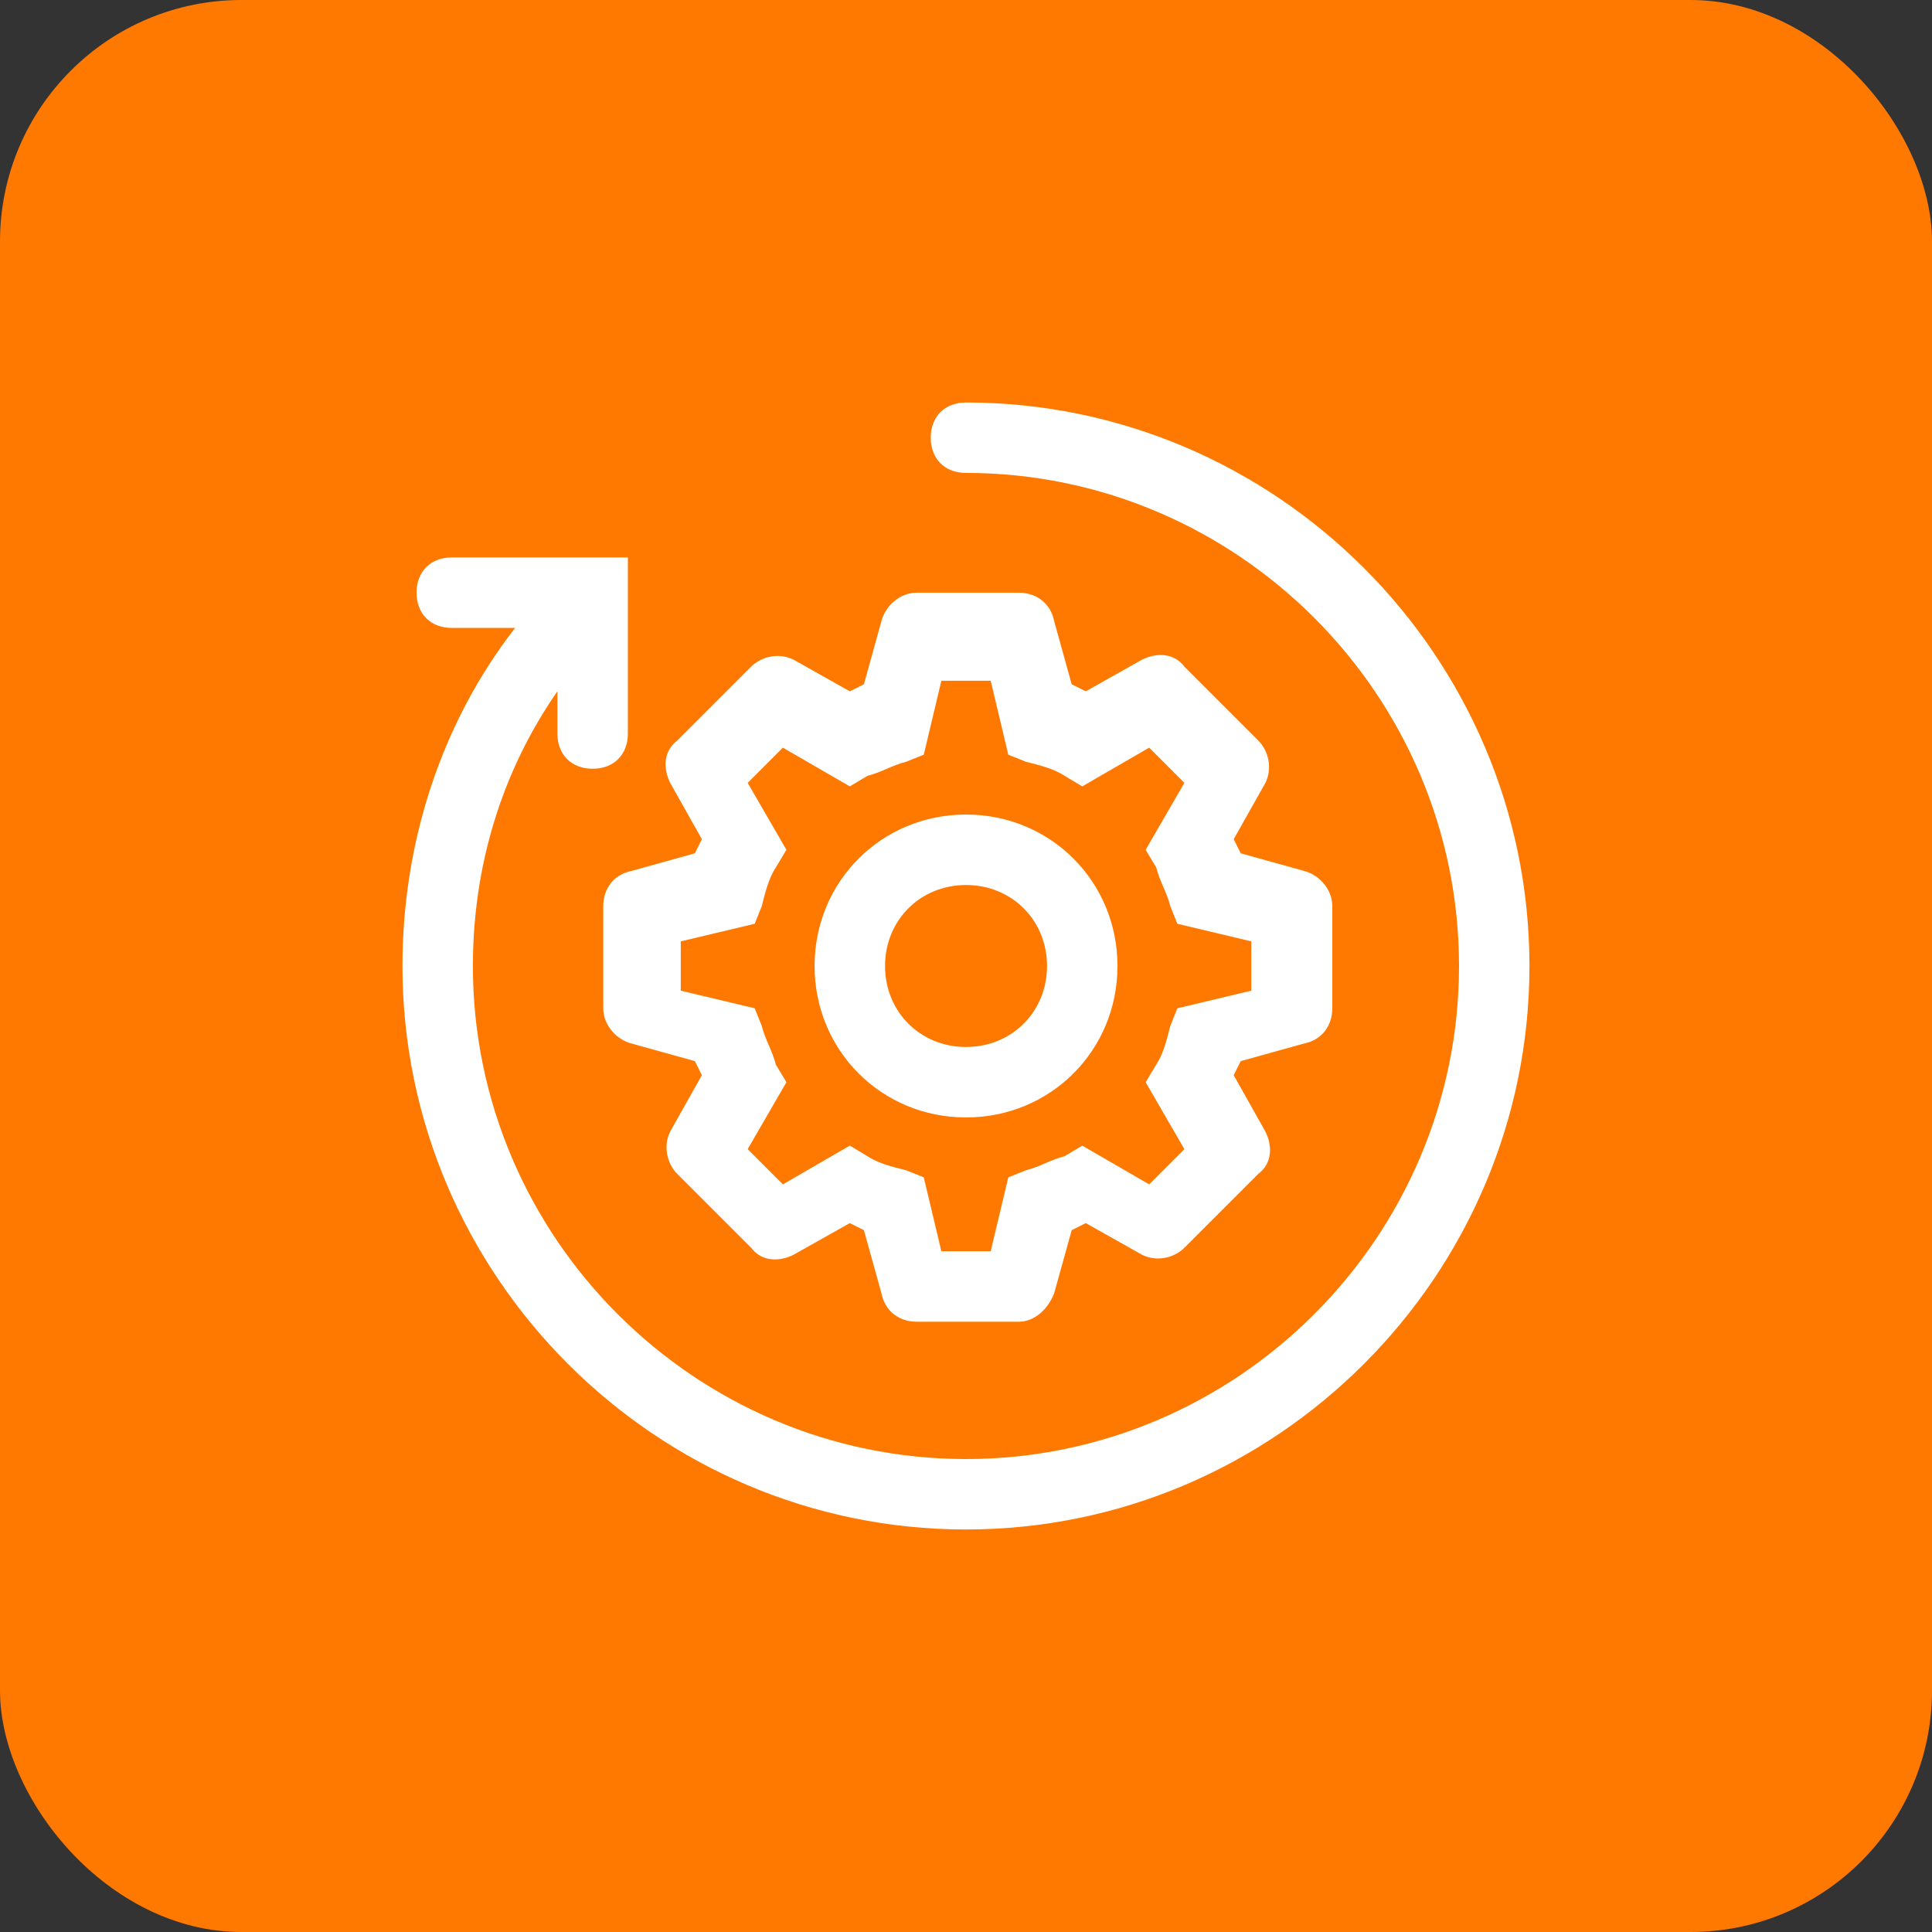
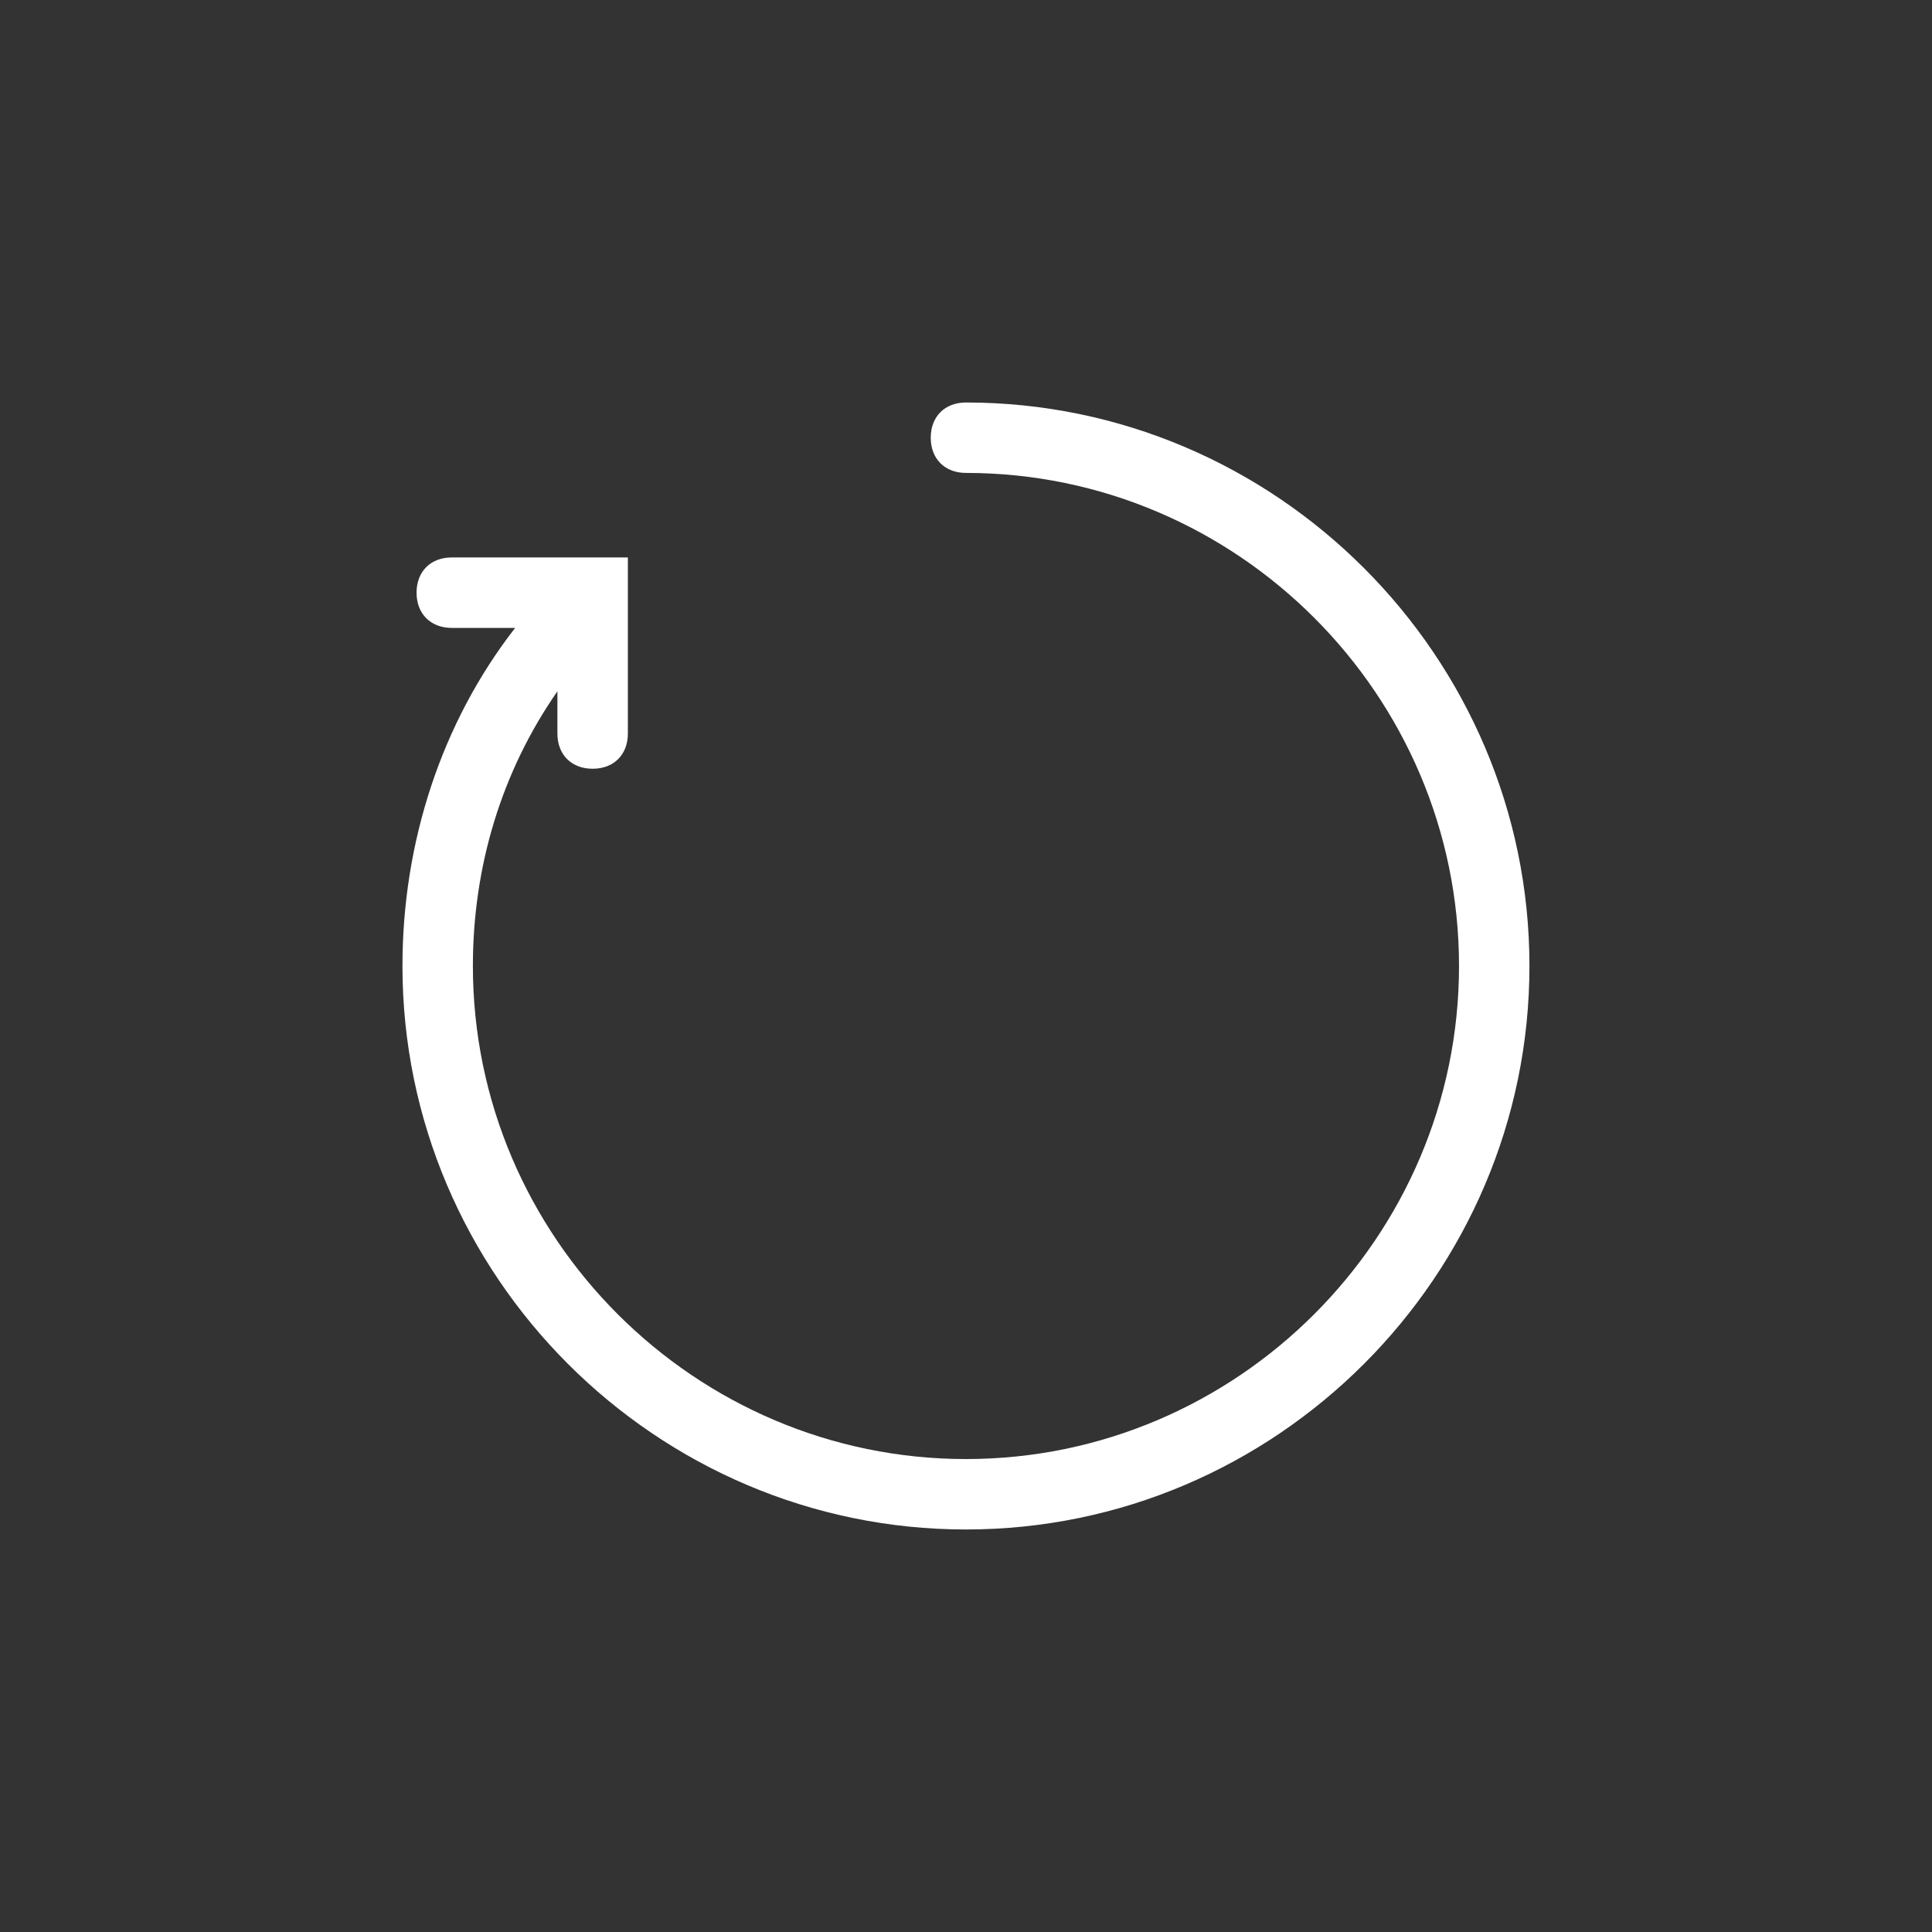
<svg xmlns="http://www.w3.org/2000/svg" width="64" height="64" viewBox="0 0 64 64" fill="none">
  <rect x="0" y="0" width="64" height="64" fill="#333333" stroke="none" />
  <g clip-path="url(#clip0_449_8)">
-     <rect width="64" height="64" rx="8" fill="#FF7900" />
    <g clip-path="url(#clip1_449_8)">
-       <path d="M33.751 43.784H30.368C29.784 43.784 29.318 43.434 29.201 42.85L28.618 40.751L28.151 40.517L26.284 41.567C25.818 41.8 25.234 41.8 24.884 41.334L22.434 38.884C22.084 38.534 21.968 37.95 22.201 37.484L23.251 35.617L23.018 35.151L20.918 34.567C20.451 34.45 19.984 33.984 19.984 33.401V30.017C19.984 29.434 20.334 28.967 20.918 28.851L23.018 28.267L23.251 27.8L22.201 25.934C21.968 25.467 21.968 24.884 22.434 24.534L24.884 22.084C25.234 21.734 25.818 21.617 26.284 21.851L28.151 22.901L28.618 22.667L29.201 20.567C29.318 20.101 29.784 19.634 30.368 19.634H33.751C34.334 19.634 34.801 19.984 34.918 20.567L35.501 22.667L35.968 22.901L37.834 21.851C38.301 21.617 38.884 21.617 39.234 22.084L41.684 24.534C42.034 24.884 42.151 25.467 41.918 25.934L40.868 27.8L41.101 28.267L43.201 28.851C43.668 28.967 44.134 29.434 44.134 30.017V33.401C44.134 33.984 43.784 34.45 43.201 34.567L41.101 35.151L40.868 35.617L41.918 37.484C42.151 37.95 42.151 38.534 41.684 38.884L39.234 41.334C38.884 41.684 38.301 41.8 37.834 41.567L35.968 40.517L35.501 40.751L34.918 42.85C34.684 43.434 34.218 43.784 33.751 43.784ZM31.184 41.45H32.818L33.401 39.001L33.984 38.767C34.451 38.651 34.801 38.417 35.268 38.3L35.851 37.95L38.068 39.234L39.234 38.067L37.951 35.85L38.301 35.267C38.534 34.917 38.651 34.45 38.768 33.984L39.001 33.401L41.451 32.817V31.184L39.001 30.601L38.768 30.017C38.651 29.55 38.418 29.201 38.301 28.734L37.951 28.151L39.234 25.934L38.068 24.767L35.851 26.05L35.268 25.701C34.918 25.467 34.451 25.351 33.984 25.234L33.401 25L32.818 22.55H31.184L30.601 25L30.018 25.234C29.551 25.351 29.201 25.584 28.734 25.701L28.151 26.05L25.934 24.767L24.768 25.934L26.051 28.151L25.701 28.734C25.468 29.084 25.351 29.55 25.234 30.017L25.001 30.601L22.551 31.184V32.817L25.001 33.401L25.234 33.984C25.351 34.45 25.584 34.8 25.701 35.267L26.051 35.85L24.768 38.067L25.934 39.234L28.151 37.95L28.734 38.3C29.084 38.534 29.551 38.651 30.018 38.767L30.601 39.001L31.184 41.45Z" fill="white" />
-       <path d="M32.001 37.017C29.201 37.017 26.984 34.8 26.984 32C26.984 29.2 29.201 26.983 32.001 26.983C34.801 26.983 37.018 29.2 37.018 32C37.018 34.8 34.801 37.017 32.001 37.017ZM32.001 29.317C30.484 29.317 29.318 30.483 29.318 32C29.318 33.517 30.484 34.683 32.001 34.683C33.518 34.683 34.684 33.517 34.684 32C34.684 30.483 33.518 29.317 32.001 29.317Z" fill="white" />
      <path d="M31.999 13.333C31.299 13.333 30.832 13.8 30.832 14.5C30.832 15.2 31.299 15.666 31.999 15.666C40.982 15.666 48.332 23.016 48.332 32C48.332 40.983 40.982 48.333 31.999 48.333C23.015 48.333 15.665 40.983 15.665 32C15.665 28.733 16.599 25.583 18.465 22.9V24.3C18.465 25 18.932 25.466 19.632 25.466C20.332 25.466 20.799 25 20.799 24.3V18.466H14.965C14.265 18.466 13.799 18.933 13.799 19.633C13.799 20.333 14.265 20.8 14.965 20.8H17.065C14.615 23.95 13.332 27.916 13.332 32C13.332 42.266 21.732 50.666 31.999 50.666C42.265 50.666 50.665 42.266 50.665 32C50.665 21.733 42.265 13.333 31.999 13.333Z" fill="white" />
    </g>
  </g>
  <defs>
    <clipPath id="clip0_449_8">
      <rect width="64" height="64" fill="white" />
    </clipPath>
    <clipPath id="clip1_449_8">
      <rect width="42" height="42" fill="white" transform="translate(11 11)" />
    </clipPath>
  </defs>
</svg>